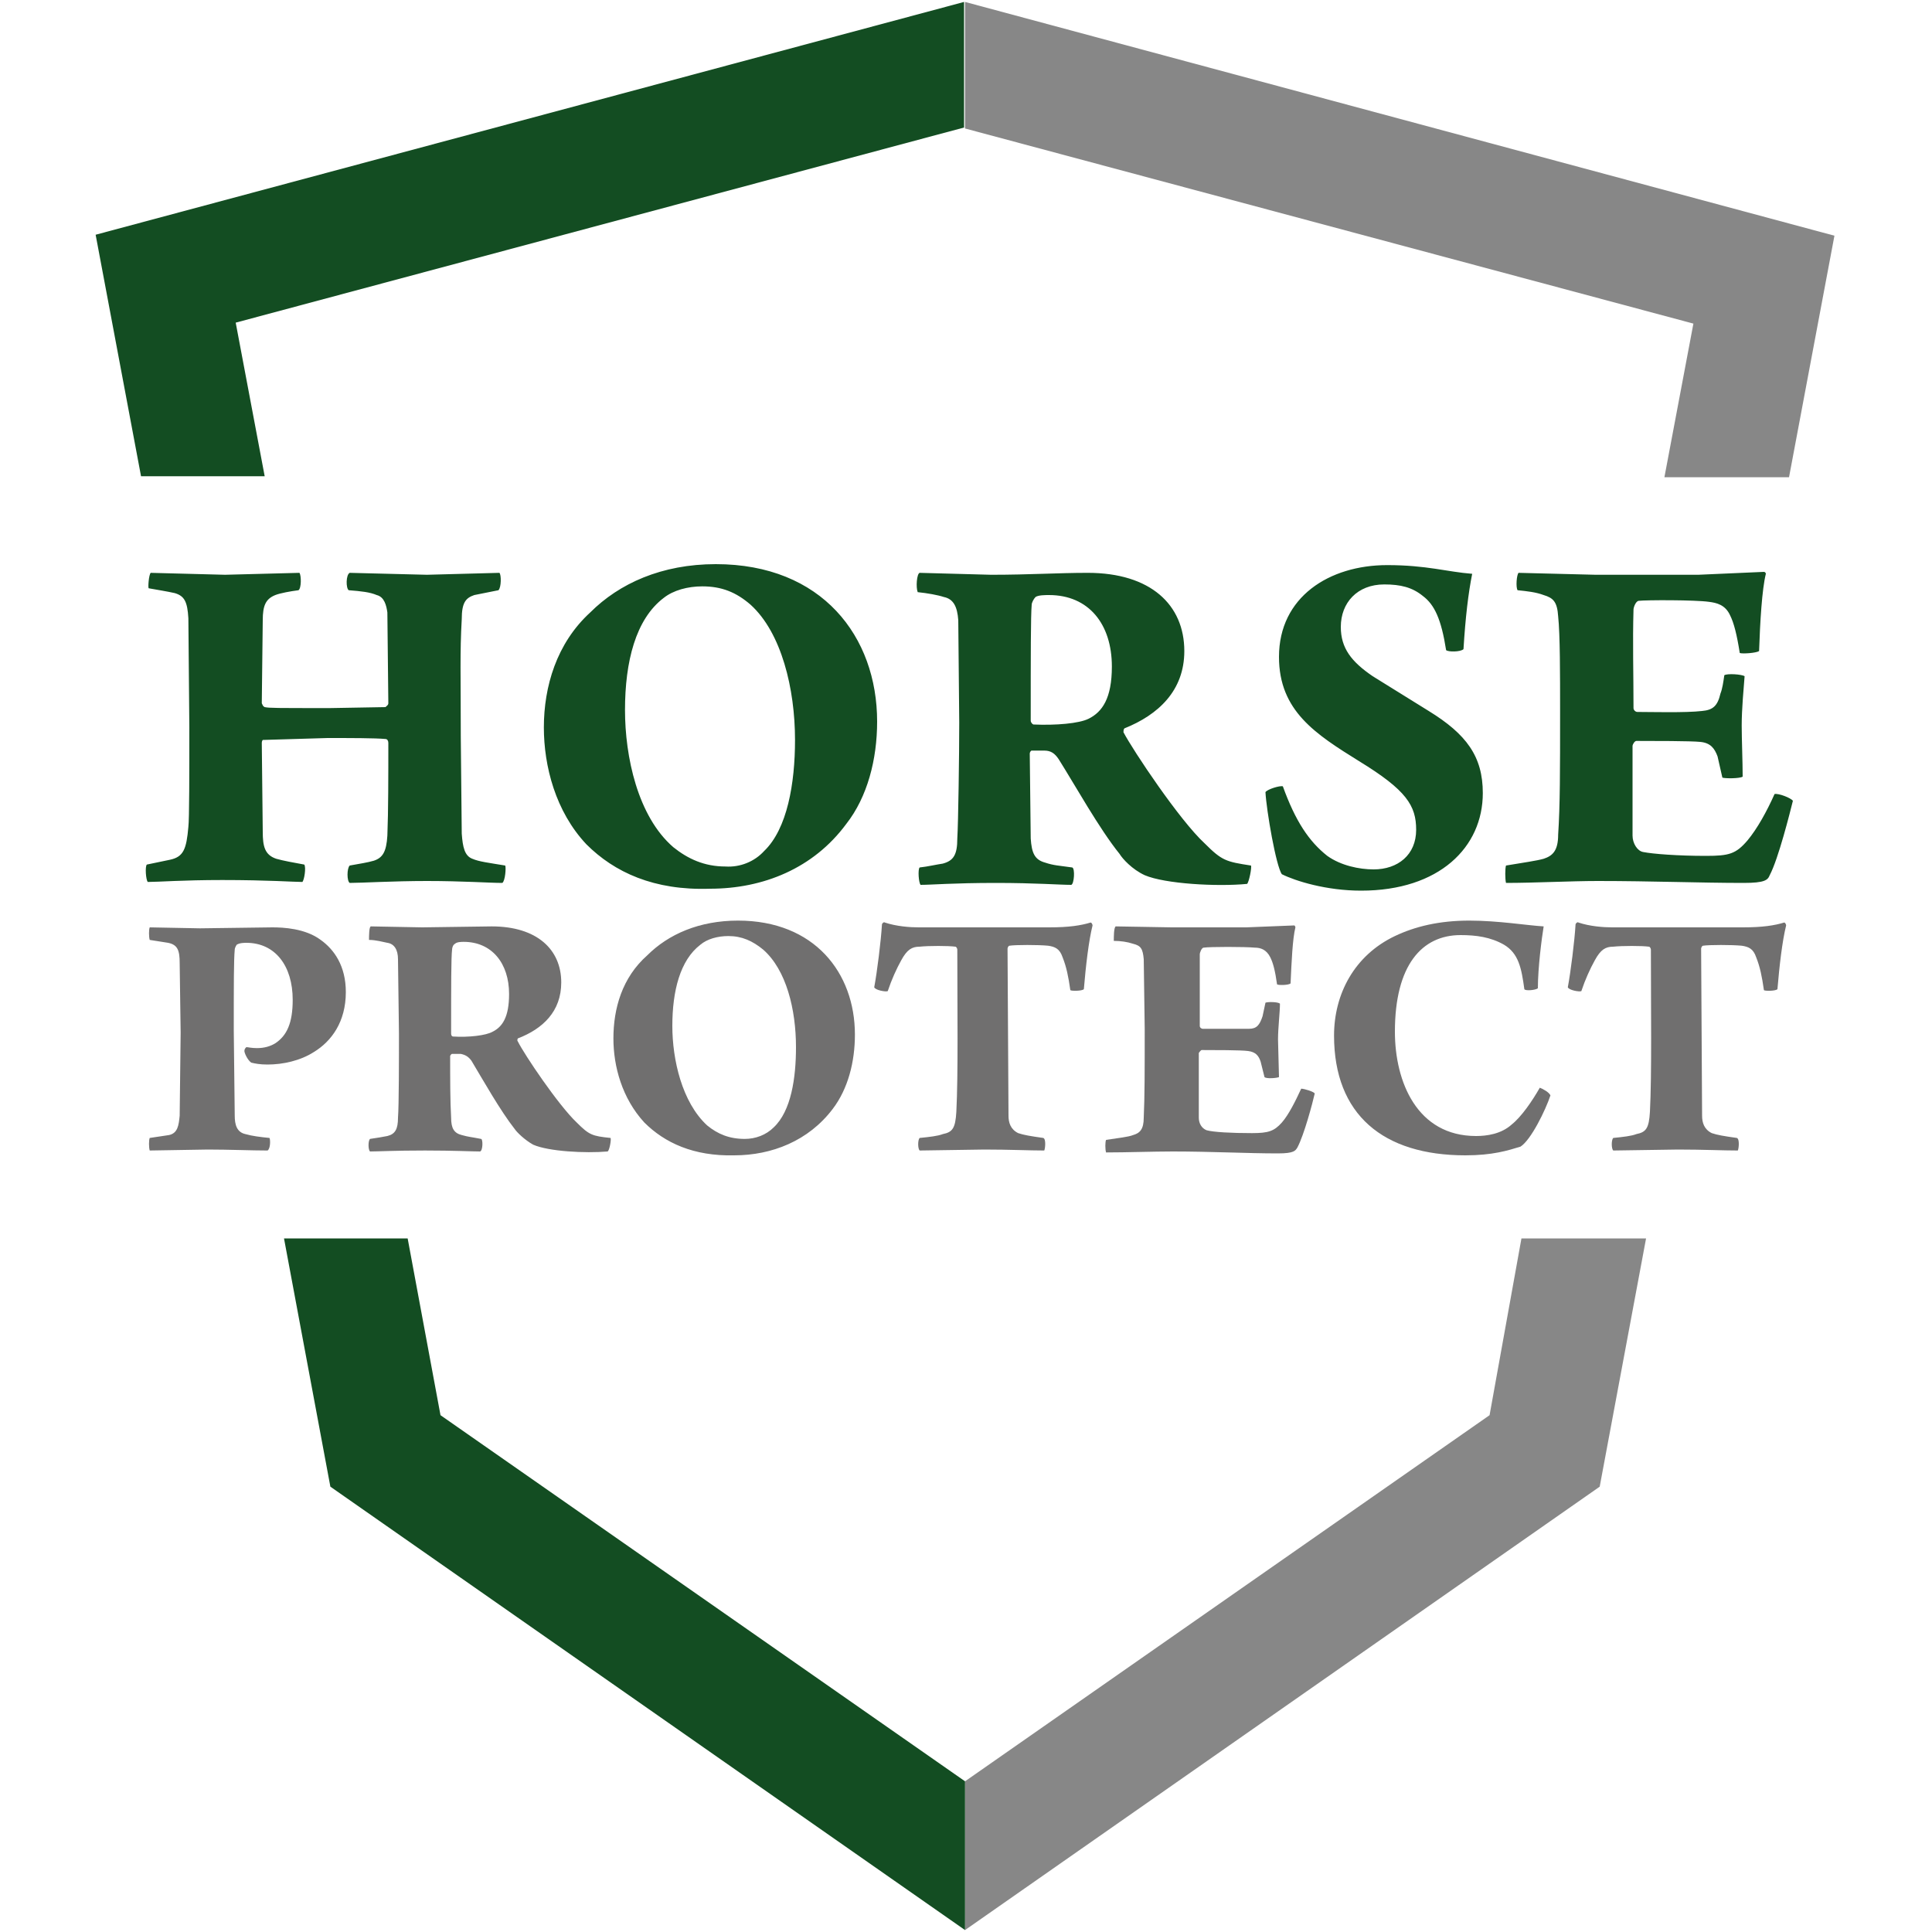
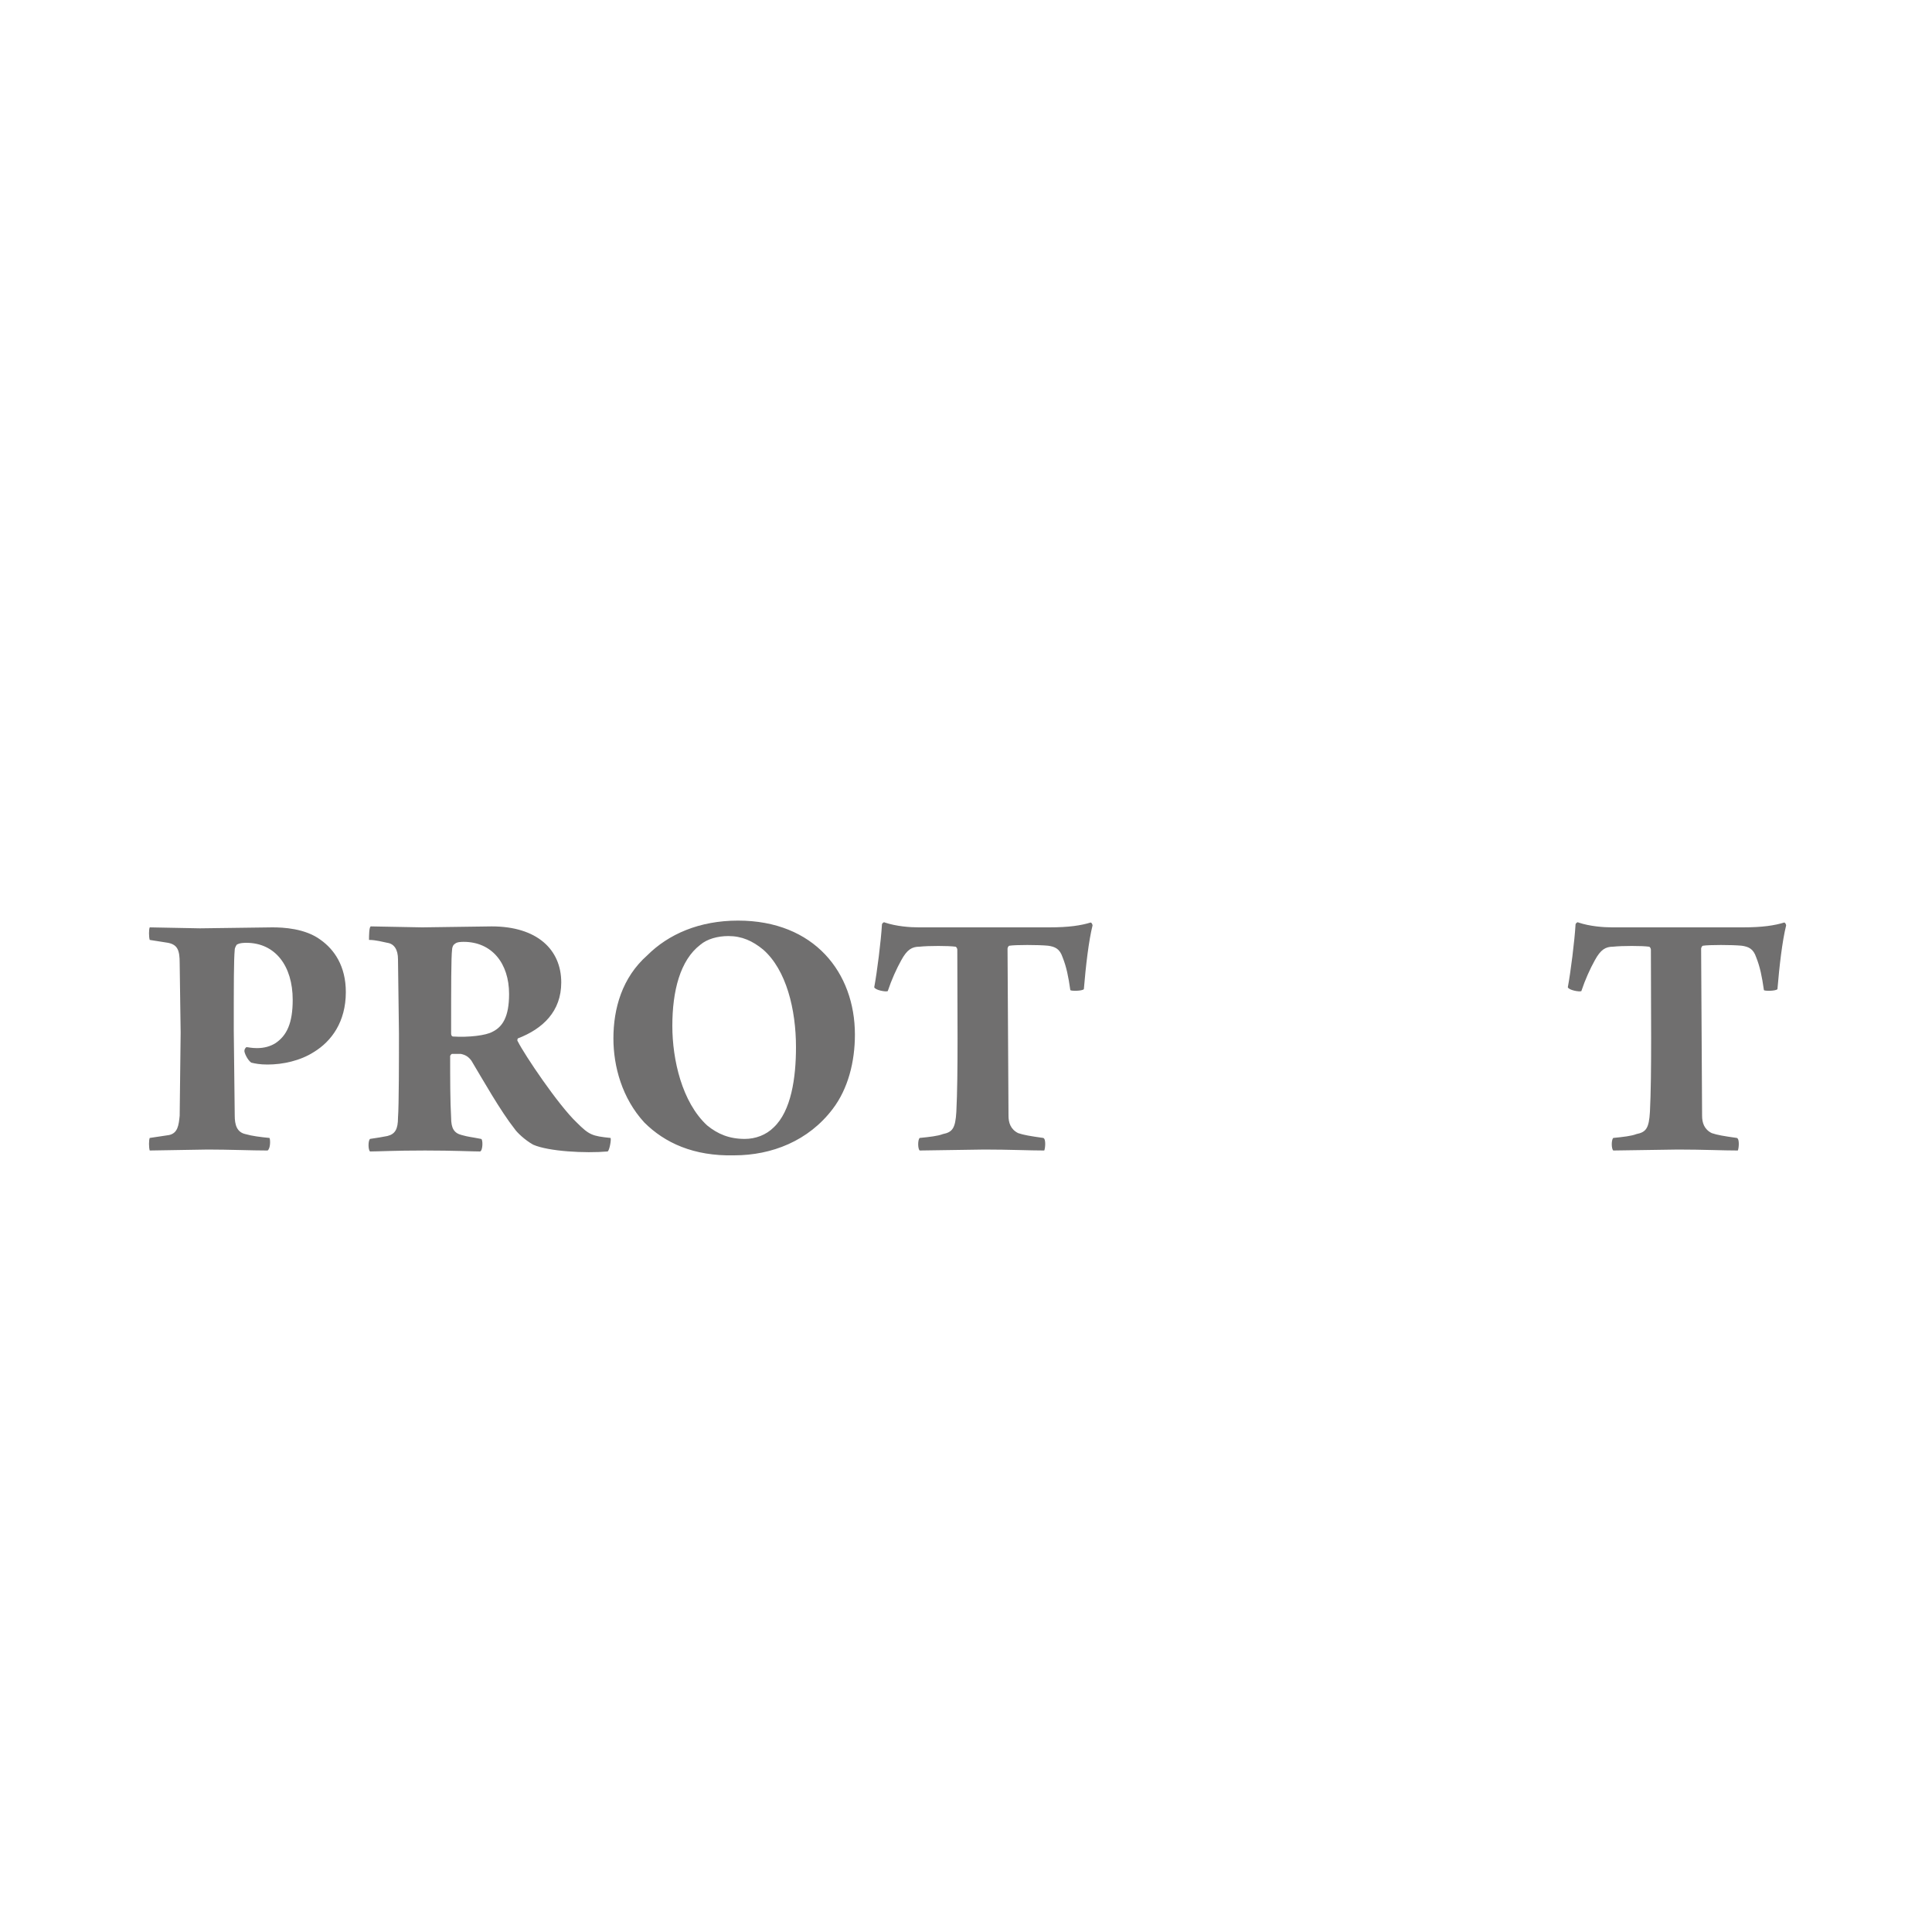
<svg xmlns="http://www.w3.org/2000/svg" xmlns:xlink="http://www.w3.org/1999/xlink" viewBox="0 0 200 200">
  <style>.q{letter-spacing:1}</style>
-   <path d="M99.9.2v13.1l75.4 20.2-3 15.9h12.9l4.7-25L99.9.2zm54.3 146.3l-54.3 37.9v15.4l65.7-45.9 4.8-25.7h-12.9l-3.3 18.3z" fill="#878787" />
-   <path d="M15.6 59.3l7.7.2 7.7-.2c.2.3.2 1.6-.1 1.8-.8.1-1.9.3-2.4.5-1 .4-1.3 1.1-1.3 2.6l-.1 8.6c.1.2.1.3.3.4.5.1 1.1.1 6.8.1l5.7-.1c.1-.1.3-.2.3-.4l-.1-9.4c-.1-.7-.3-1.6-1.1-1.8-.7-.3-1.6-.4-2.9-.5-.3-.2-.3-1.6.1-1.8l8 .2 7.5-.2c.2.2.2 1.5-.1 1.8l-2.5.5c-.9.3-1.3.8-1.3 2.5-.2 3.5-.1 5.7-.1 12.2l.1 10c.1 1.4.3 2.3 1.1 2.6.7.3 1.6.4 3.4.7.1.2 0 1.6-.3 1.8-1.3 0-4.1-.2-7.8-.2-3.5 0-6.8.2-8 .2-.3-.2-.3-1.5 0-1.8 1.1-.2 1.8-.3 2.5-.5.9-.3 1.3-.9 1.4-2.6.1-2.5.1-6.2.1-9.6 0-.2-.1-.4-.3-.4-1.1-.1-3.6-.1-6-.1l-6.7.2c-.1.1-.1.3-.1.3l.1 9.2c0 1.5.2 2.4 1.4 2.8.7.2 1.8.4 2.9.6.2.3 0 1.6-.2 1.8-.9 0-3.5-.2-8.3-.2-4.1 0-6.6.2-7.7.2-.2-.2-.3-1.6-.1-1.8l2.4-.5c1.4-.3 1.7-1.1 1.9-3.4.1-.8.1-5.6.1-10.3L19.5 64c-.1-1.7-.4-2.3-1.4-2.6-.9-.2-1.6-.3-2.7-.5-.1 0 0-1.4.2-1.6zm45.1 28.1c-3.2-3.4-4.4-8.1-4.4-12.1 0-4.2 1.3-8.7 4.8-11.9 3-3 7.4-5 13-5 11 0 16.7 7.5 16.7 16.3 0 3.9-1 7.8-3.2 10.6C84.2 89.9 79 92 73.5 92c-5.8.2-9.9-1.7-12.8-4.6zm18.4.7c2.4-2.3 3.2-7 3.2-11.5 0-5.3-1.4-11.1-4.6-14-1.5-1.3-3-1.9-5-1.9-1.5 0-3 .4-4 1.2-2.9 2.2-4 6.6-4 11.6 0 4.8 1.3 11 5 14.2 1.5 1.2 3.2 2 5.4 2 1.5.1 3-.5 4-1.6zm16.1-28.8l7.4.2c4 0 6.9-.2 10-.2 6.5 0 10 3.3 10 8.1 0 4.1-2.7 6.6-6.2 8-.1.1-.1.3-.1.4 1 1.9 5.8 9.1 8.4 11.5 1.8 1.8 2.2 1.9 4.8 2.3.1.2-.2 1.7-.4 1.9-3.1.3-8.5 0-10.6-.9-1.3-.6-2.3-1.7-2.6-2.2-2.1-2.6-4.6-7.1-6.3-9.8-.4-.6-.8-.9-1.5-.9h-1.3c-.1 0-.2.2-.2.3l.1 8.8c.1 1.5.4 2.2 1.5 2.5.9.3 1.4.3 2.8.5.3.1.2 1.7-.1 1.8-1.2 0-3.7-.2-7.8-.2-4.4 0-6.7.2-7.8.2-.2-.2-.3-1.6-.1-1.8.9-.1 1.7-.3 2.4-.4 1.1-.3 1.5-.9 1.5-2.6.1-1.6.2-8.7.2-12l-.1-10.6c-.1-1.4-.5-2.2-1.5-2.4-.6-.2-1.7-.4-2.7-.5-.2-.5-.1-1.9.2-2zm12 2.5c-.2.2-.4.6-.4.8-.1 1.2-.1 5.1-.1 12 0 .2.2.4.3.4 2.3.1 4.7-.1 5.7-.6 1.4-.7 2.4-2.1 2.4-5.4 0-4.4-2.4-7.4-6.5-7.4-.4 0-1.1 0-1.4.2zm30.2 26.8c1.4 1 3.3 1.4 4.8 1.4 2.5 0 4.4-1.5 4.4-4.1 0-2.5-1-4.1-5.9-7.1-4.5-2.8-8.3-5.2-8.3-10.8 0-6.2 5.2-9.5 11.2-9.5 4.1 0 6.2.7 8.8.9-.4 2-.7 4.5-.9 7.8-.3.3-1.6.3-1.8.1-.5-3.2-1.2-4.7-2.4-5.6-1.1-.9-2.3-1.2-4-1.2-2.8 0-4.5 1.9-4.5 4.4 0 2.2 1.1 3.6 3.3 5.1l5.8 3.6c3.9 2.4 5.6 4.7 5.6 8.5 0 5.6-4.5 10.1-12.6 10.1-3.6 0-6.8-1-8.2-1.7-.6-.8-1.6-6.6-1.7-8.5.2-.3 1.5-.7 1.8-.6 1.3 3.6 2.7 5.7 4.6 7.2zm19.8-29.3l8 .2h10.6l6.8-.3c.1 0 .2.1.2.2-.4 1.6-.6 5-.7 8-.3.2-1.7.3-2 .2-.3-1.9-.6-3.1-1-3.9-.5-1.1-1.4-1.3-2.2-1.4-1.4-.2-6.5-.2-7.3-.1-.3.1-.5.7-.5.9-.1 3.4 0 6.6 0 10.2 0 .2.2.4.4.4 1.4 0 5 .1 6.7-.1 1.1-.1 1.6-.5 1.9-1.8.2-.5.3-1.2.4-1.9.3-.2 1.8-.1 2.1.1-.1 1.3-.3 3.4-.3 5.1 0 1.4.1 3.8.1 5.3-.3.2-1.8.2-2.1.1l-.5-2.2c-.3-.8-.7-1.4-1.8-1.5-.9-.1-5-.1-6.6-.1-.2 0-.4.4-.4.5v9.3c0 .8.5 1.6 1.1 1.7 1 .2 3.6.4 6.5.4 2.4 0 3.1-.2 4.3-1.6 1-1.2 2-3 2.8-4.8.4-.1 1.7.4 1.9.7-.3 1.2-1.5 6-2.4 7.7-.2.5-.5.8-2.7.8-4.4 0-9.5-.2-15.1-.2-2.8 0-6.6.2-9.5.2-.1-.4-.1-1.5 0-1.8 1.8-.3 3.2-.5 3.9-.7.9-.3 1.5-.8 1.5-2.5.2-3 .2-6.6.2-12.7 0-3.9 0-8-.2-9.9-.1-1.5-.5-1.9-1.5-2.2-.8-.3-1.7-.4-2.7-.5-.2-.3-.1-1.6.1-1.8z" fill="#134d22" />
  <g fill="#706f6f">
    <path d="M25.3 108.8c0-.2.1-.3.2-.4.2 0 .5.1 1.1.1.8 0 1.4-.2 1.9-.5 1.2-.8 1.8-2.1 1.8-4.5 0-3.5-1.8-5.9-4.8-5.9-.2 0-.7 0-1 .2 0 0-.2.3-.2.5-.1 1.1-.1 3.4-.1 8.4l.1 8.8c0 .9.2 1.7 1.1 1.9.7.2 1.5.3 2.5.4.1.2.1 1.1-.2 1.3-1.6 0-4-.1-6.2-.1l-6 .1c-.1-.3-.1-1.1 0-1.3l2-.3c.9-.2 1-1 1.1-2l.1-8.6-.1-7.2c0-1.3-.2-1.9-1.2-2.1l-1.9-.3c-.1-.3-.1-1.1 0-1.3l5.2.1 7.5-.1c1.1 0 3.4.1 5 1.3 1.4 1 2.6 2.7 2.6 5.4 0 3.1-1.5 5.1-3.3 6.2-1.4.9-3.2 1.3-4.8 1.3-.8 0-1.3-.1-1.7-.2-.4-.3-.7-1-.7-1.2zm13.1-12.9l5.3.1 7.2-.1c4.7 0 7.2 2.4 7.2 5.8 0 3-1.9 4.8-4.5 5.8 0 0-.1.2 0 .3.7 1.4 4.2 6.6 6.1 8.4 1.3 1.3 1.6 1.4 3.5 1.6.1.1-.1 1.3-.3 1.4-2.3.2-6.1 0-7.7-.7-.9-.5-1.7-1.3-1.9-1.6-1.5-1.9-3.3-5.1-4.5-7.1-.3-.4-.6-.6-1.1-.7h-.9c-.1 0-.2.2-.2.2 0 2.4 0 4.7.1 6.4 0 1.1.3 1.6 1.1 1.8.7.2 1 .2 2 .4.2 0 .2 1.2-.1 1.3-.8 0-2.7-.1-5.7-.1-3.2 0-4.9.1-5.7.1-.2-.2-.2-1.1 0-1.3.7-.1 1.3-.2 1.8-.3.8-.2 1.1-.7 1.1-1.9.1-1.2.1-6.3.1-8.7l-.1-7.7c0-1-.4-1.6-1.1-1.7-.5-.1-1.2-.3-1.9-.3 0-.4 0-1.4.2-1.4zm8.7 1.8c-.2.1-.3.4-.3.6-.1.8-.1 3.7-.1 8.7 0 .2.1.3.2.3 1.6.1 3.4-.1 4.1-.5 1-.5 1.7-1.5 1.7-3.9 0-3.2-1.8-5.4-4.7-5.4-.2 0-.7 0-.9.2zm19.6 18.5c-2.3-2.5-3.2-5.8-3.2-8.7 0-3.1.9-6.3 3.5-8.6 2.2-2.2 5.4-3.6 9.4-3.6 7.9 0 12.1 5.4 12.1 11.8 0 2.8-.7 5.6-2.3 7.7-2.5 3.3-6.3 4.8-10.2 4.8-4.2.1-7.2-1.3-9.3-3.4zm13.4.5c1.8-1.7 2.3-5.1 2.3-8.3 0-3.9-1-8-3.4-10.1-1.1-.9-2.2-1.4-3.6-1.4-1.1 0-2.2.3-2.9.9-2.1 1.6-2.9 4.8-2.9 8.4 0 3.5 1 7.9 3.6 10.3 1.1.9 2.3 1.4 3.9 1.4 1.1 0 2.2-.4 3-1.2z" />
    <use xlink:href="#B" />
-     <path d="M115.5 95.9l5.8.1h7.7l5-.2s.1.1.1.2c-.3 1.2-.4 3.6-.5 5.8-.2.2-1.3.2-1.4.1-.2-1.4-.4-2.2-.7-2.8-.4-.8-1-1-1.6-1-1-.1-4.7-.1-5.3 0-.2 0-.4.5-.4.7v7.4c0 .2.2.3.3.3h4.8c.8 0 1.1-.4 1.4-1.3l.3-1.4c.2-.1 1.3-.1 1.5.1 0 .9-.2 2.5-.2 3.7l.1 3.9c-.2.1-1.3.2-1.5 0l-.4-1.6c-.2-.6-.5-1-1.3-1.1-.7-.1-3.6-.1-4.8-.1-.1 0-.3.3-.3.3v6.7c0 .6.3 1.1.8 1.3.7.2 2.6.3 4.7.3 1.7 0 2.3-.2 3.1-1.1.7-.8 1.4-2.2 2-3.5.3 0 1.3.3 1.4.5-.2.9-1.1 4.3-1.8 5.6-.2.3-.3.6-2 .6-3.2 0-6.9-.2-10.9-.2-2 0-4.8.1-6.9.1-.1-.3-.1-1.1 0-1.3 1.3-.2 2.3-.3 2.8-.5.7-.2 1.1-.6 1.1-1.8.1-2.2.1-4.8.1-9.2l-.1-7.2c-.1-1.1-.3-1.4-1.1-1.6-.6-.2-1.3-.3-2-.3 0-.4 0-1.4.2-1.5zm40.2 1.9c-1.4-.8-2.9-1-4.5-1-4 0-6.8 3.1-6.8 10 0 5.2 2.3 10.8 8.4 10.8 1.1 0 2.6-.2 3.7-1.2 1-.8 2.1-2.4 2.9-3.8.3.1 1 .5 1.1.8-.5 1.5-2 4.6-3.1 5.3-1.3.4-2.9.9-5.7.9-8.5 0-13.6-4.2-13.6-12.4 0-4.3 2.1-8.3 6.3-10.3 2.1-1 4.6-1.6 7.7-1.6 3 0 6 .5 7.7.6-.2 1.2-.6 4.3-.6 6.4-.2.2-1.3.3-1.4.1-.3-2.2-.6-3.7-2.1-4.6z" />
    <use xlink:href="#B" x="71.8" />
  </g>
-   <path d="M42.2 128.2H29.4l4.8 25.7 65.7 45.9v-15.4l-54.3-37.9-3.4-18.3zM9.9 24.3l4.7 25h12.8l-3-15.9 75.4-20.2V.2L9.9 24.3z" fill="#134d22" />
  <defs>
    <path id="B" d="M108.1 119.1c-1.5 0-3.6-.1-6.2-.1l-6.7.1c-.2-.2-.2-1.1 0-1.3 1-.1 1.9-.2 2.4-.4 1-.2 1.3-.6 1.4-2.3.2-3.9.1-10.9.1-16.8 0-.1-.1-.3-.2-.3-.7-.1-2.8-.1-3.7 0-.8 0-1.3.3-1.9 1.4-.5.9-1 2-1.4 3.2-.2.1-1.3-.1-1.4-.4.3-1.6.7-4.8.8-6.5 0-.1.2-.3.3-.2 1.2.4 2.6.5 3.5.5h13.5c2.1 0 3.3-.2 4.3-.5.1 0 .2.2.2.3-.4 1.6-.7 4.2-.9 6.6-.2.2-1.3.2-1.4.1-.2-1.4-.4-2.4-.8-3.4-.3-.9-.8-1.1-1.5-1.2-1-.1-3.4-.1-4 0-.1 0-.2.2-.2.3l.1 17.3c0 .7.2 1.4 1 1.8.6.2 1.2.3 2.6.5.3.1.2 1.1.1 1.3z" />
  </defs>
</svg>